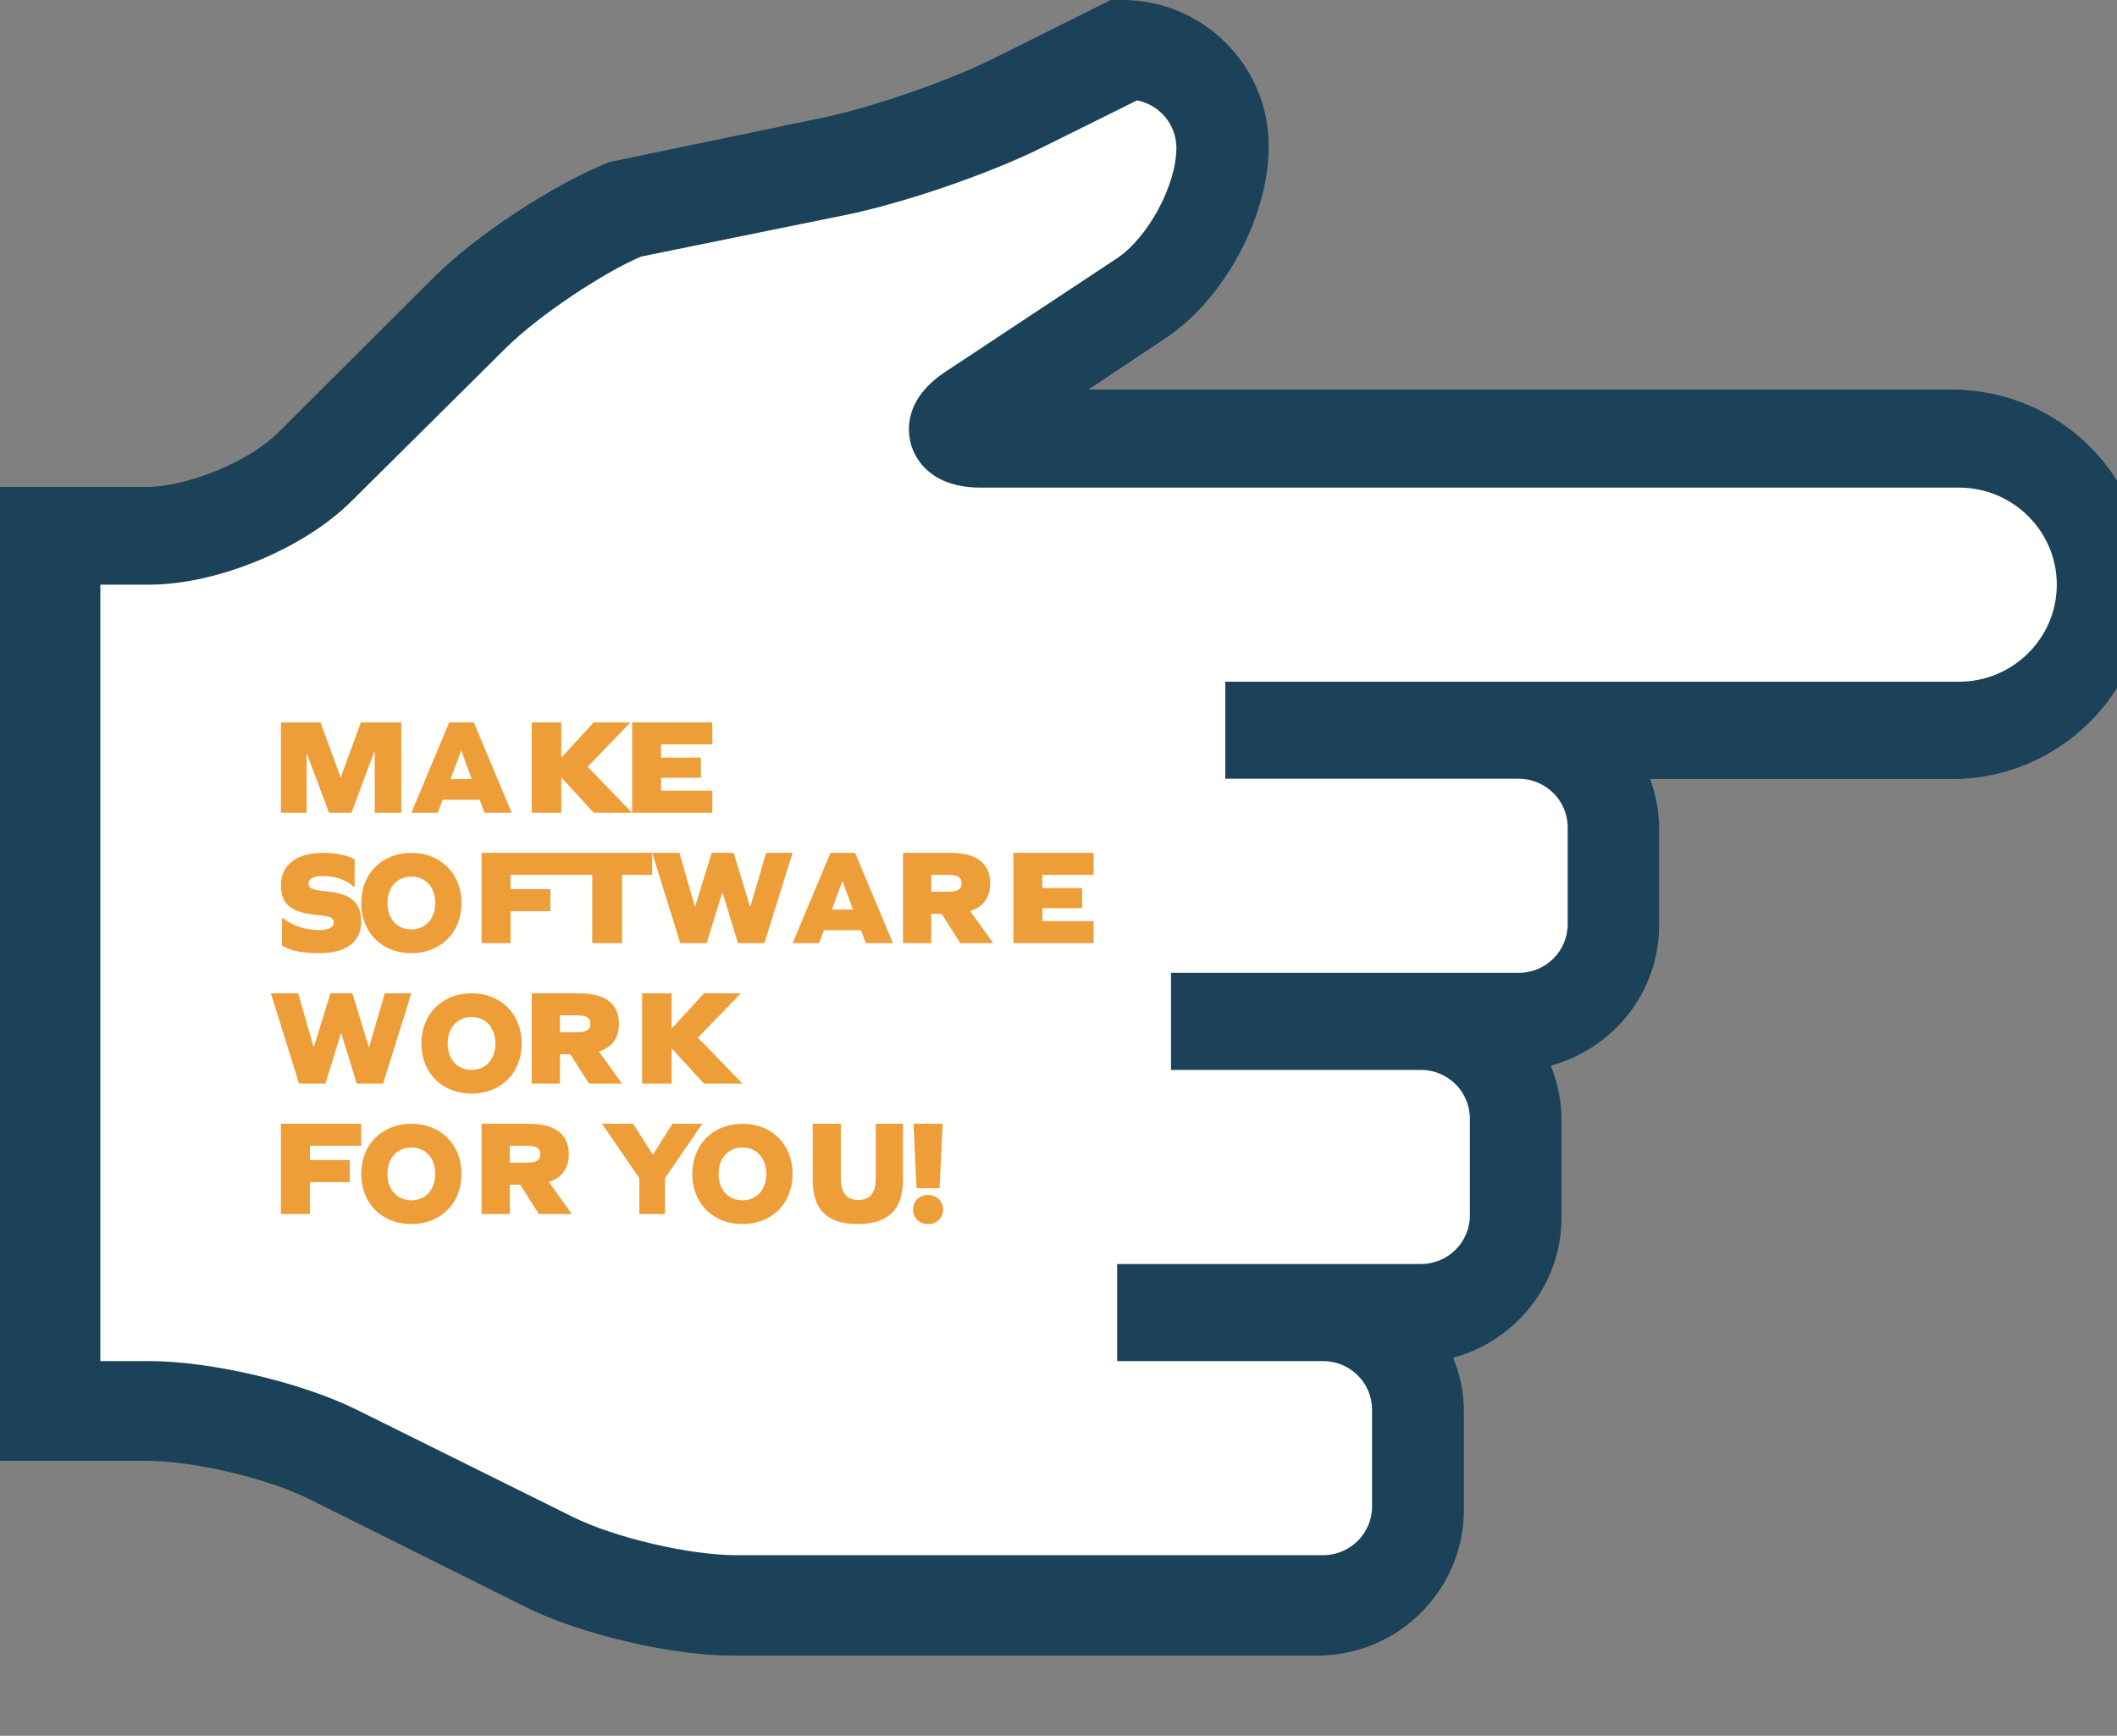
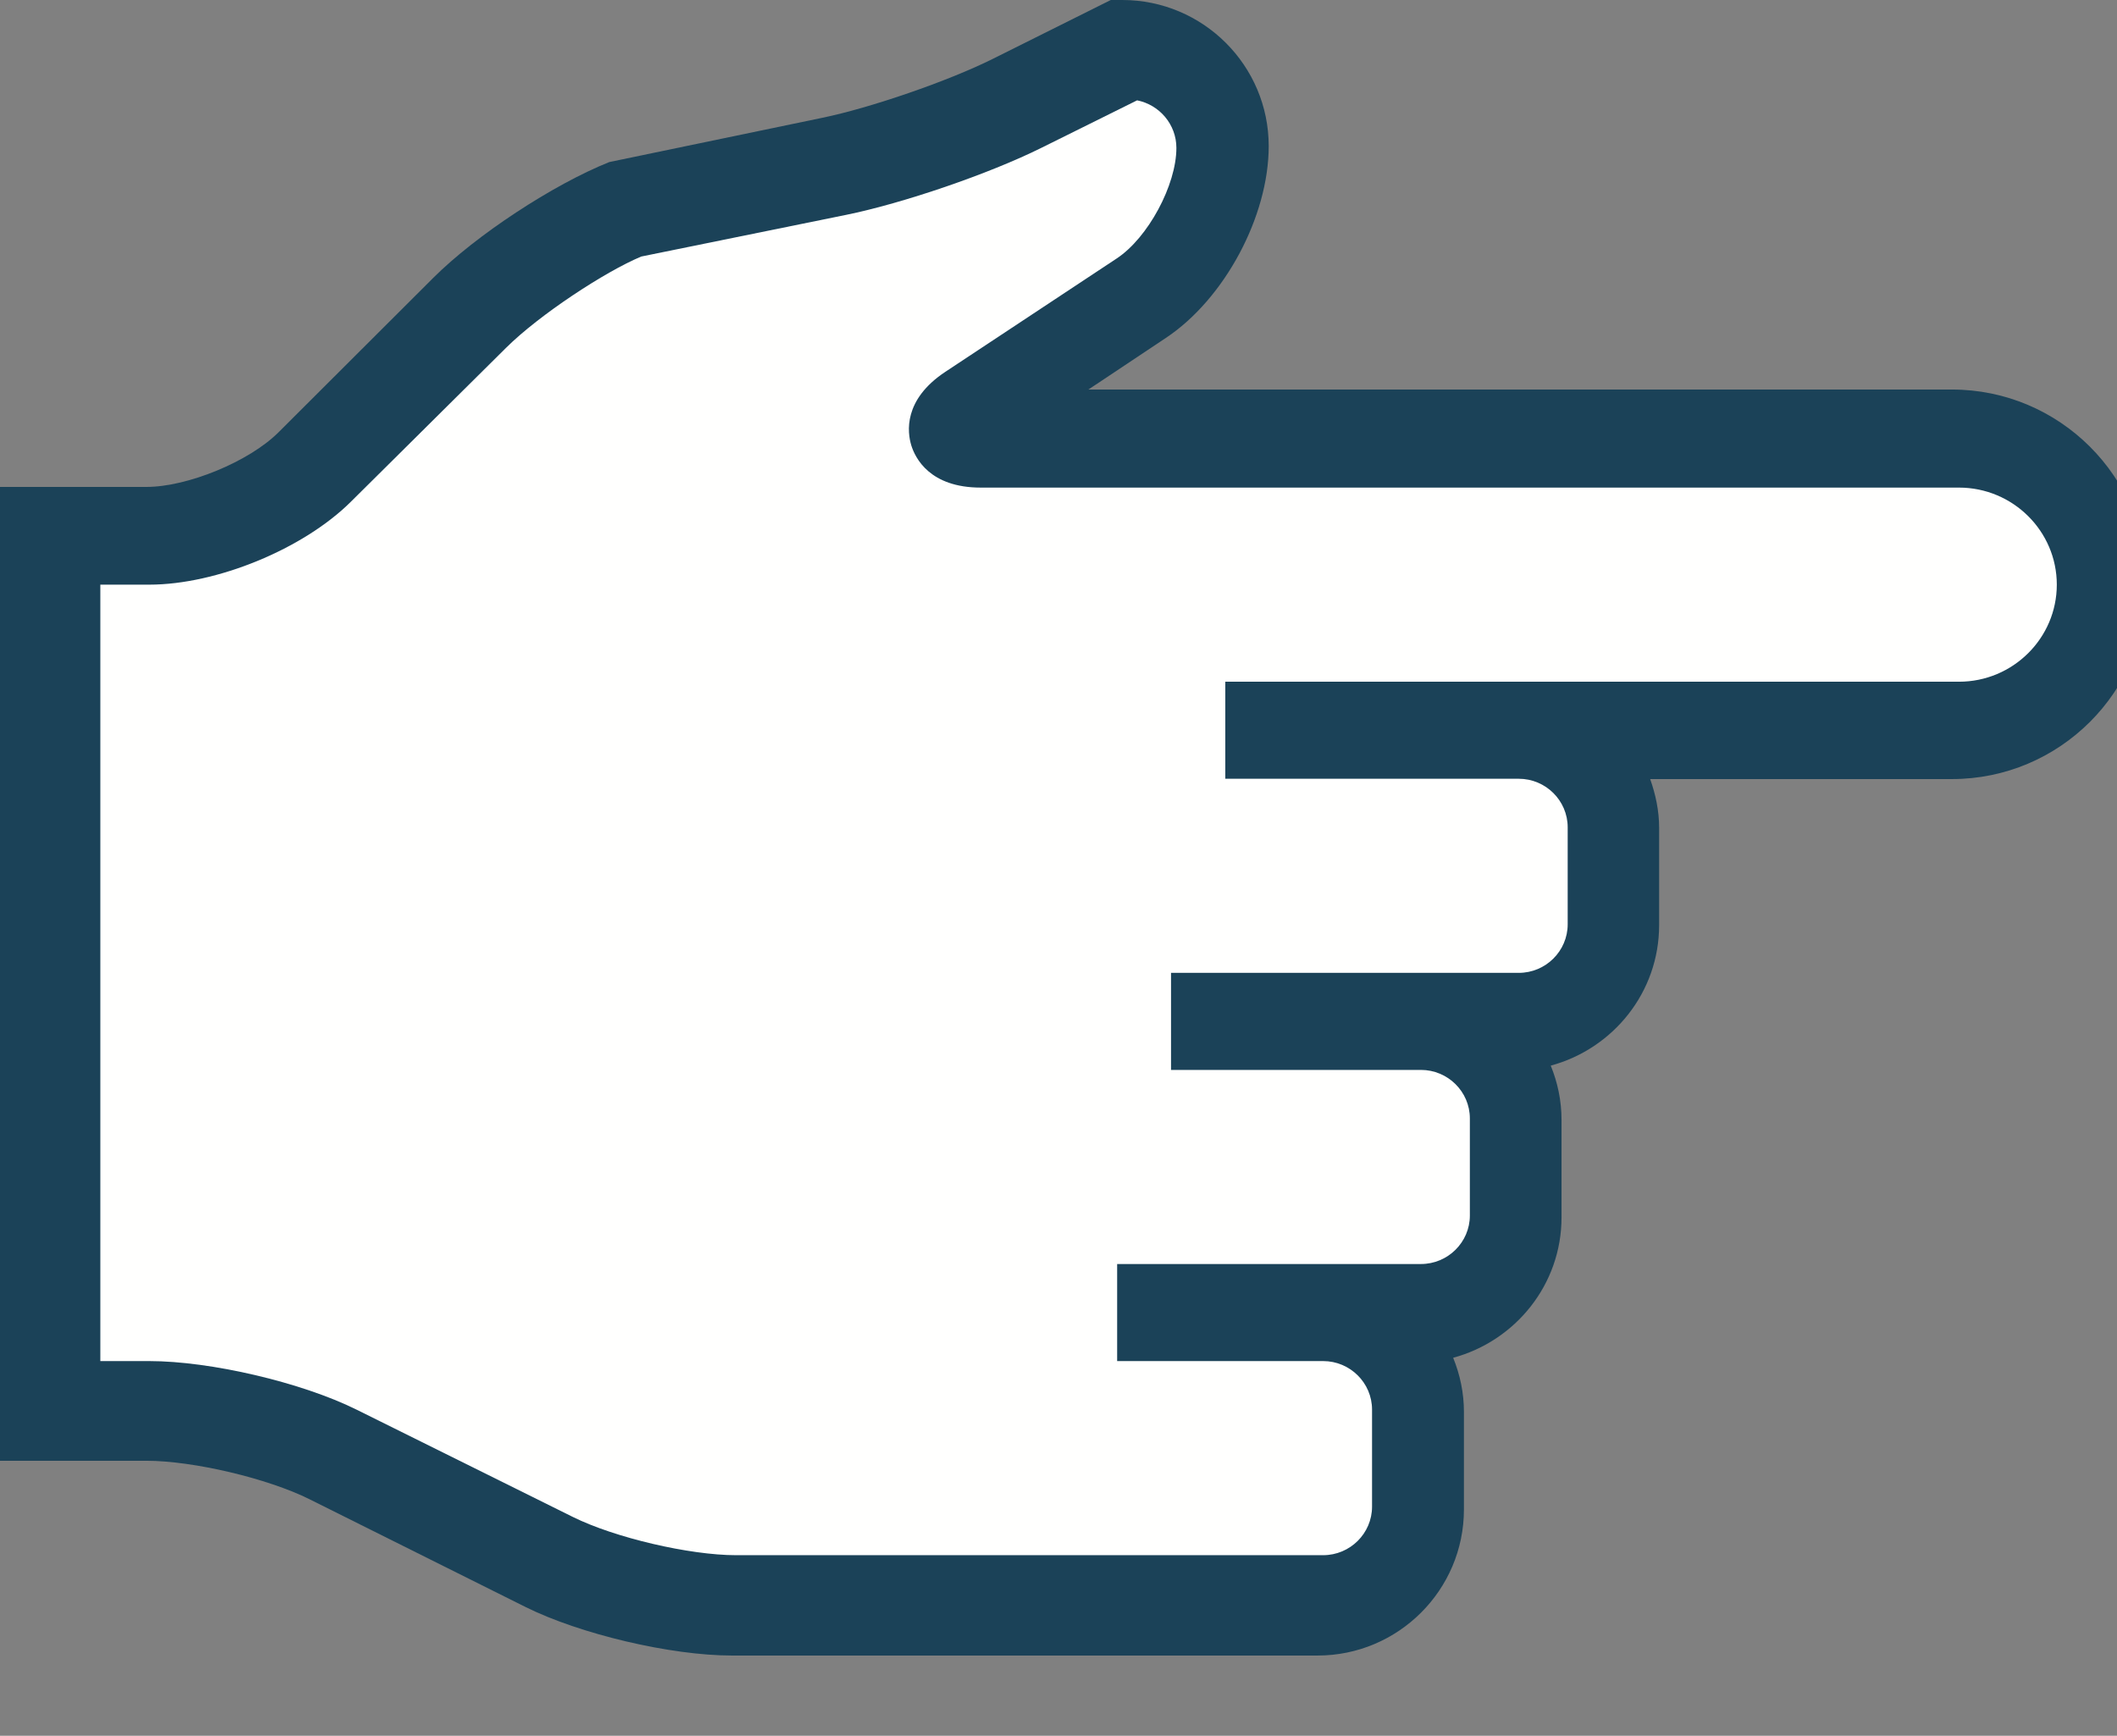
<svg xmlns="http://www.w3.org/2000/svg" class="hand" viewBox="0 0 211 173">
  <rect x="0" y="0" width="211" height="173" fill="#808080" stroke="none" />
  <g fill="none" fill-rule="evenodd">
    <path fill="#1B4258" d="M145.91 140.734c0-1.913-.39-3.732-1.074-5.41 6.202-1.679 10.801-7.289 10.801-14v-9.706c0-1.915-.39-3.736-1.075-5.412 6.204-1.679 10.802-7.29 10.802-14.001V82.5c0-1.707-.353-3.327-.893-4.853h30.075c10.725 0 19.454-8.7 19.454-19.412 0-10.71-8.73-19.412-19.454-19.412H108.48l7.714-5.137c5.85-3.886 10.258-12.112 10.258-19.126 0-8.029-6.544-14.56-14.59-14.56h-1.15l-11.78 5.877c-4.407 2.198-12.205 4.89-17.031 5.875l-21.174 4.4c-5.594 2.236-13.298 7.298-17.545 11.543L27.755 43.09c-2.906 2.9-9.052 5.44-13.165 5.44H0v97.058h14.59c4.655 0 12.092 1.754 16.253 3.831l21.506 10.729c5.454 2.72 14.505 4.853 20.604 4.853h58.364c8.046 0 14.592-6.53 14.592-14.558v-9.708z" />
    <path fill="#FFFFFE" d="M73.374 155c-4.664 0-12.12-1.748-16.29-3.818l-21.557-10.694c-5.466-2.709-14.538-4.835-20.652-4.835H10V58.27h4.875c6.713 0 15.349-3.553 20.09-8.256L50.43 34.673c3.35-3.324 9.902-7.612 13.482-9.105l20.395-4.148c5.703-1.16 14.263-4.089 19.472-6.677L113.336 10c2.228.446 3.914 2.4 3.914 4.743 0 3.702-2.828 8.955-5.941 11.013L94.227 37.054c-4.227 2.796-3.79 6.044-3.4 7.331.391 1.264 1.838 4.212 6.923 4.212h97.5c5.38 0 9.75 4.346 9.75 9.673 0 5.328-4.37 9.674-9.75 9.674h-73.127v9.672h29.252c2.683 0 4.875 2.173 4.875 4.836v9.672c0 2.666-2.192 4.837-4.875 4.837h-34.659v9.673h24.909c2.685 0 4.875 2.172 4.875 4.837v9.674c0 2.662-2.19 4.835-4.875 4.835h-30.279v9.673h20.528c2.687 0 4.877 2.173 4.877 4.835v9.675c0 2.664-2.19 4.837-4.877 4.837h-58.5" />
-     <path fill="#EE9E39" d="M37.348 81v-6.112h-.03L35.032 81h-2.241l-2.201-5.883h-.029V81H28v-9h3.946l1.995 5.463h.028L35.966 72H40v9h-2.652m8.603-6.155l-1.04 2.807h2.108l-1.04-2.807h-.028zm1.86 4.867h-3.69L43.634 81H41l3.773-9h2.454L51 81h-2.705l-.485-1.288zM55.945 81H53v-9h2.945v3.482h.031L59.166 72h3.672l-4.27 4.419L63 81h-3.834l-3.19-3.484h-.031V81m13.913-5.491v2.007h-3.969v1.288H71V81h-8v-9h8v2.196h-5.111v1.313h3.969m-34.51 10.136v2.72h-.122c-.668-.659-1.79-1.053-3.035-1.053-.943 0-1.443.262-1.443.774 0 .424.363.614 1.64.732 2.581.232 3.612 1.094 3.612 3.04C36 93.873 34.514 95 31.842 95c-1.701 0-2.931-.248-3.736-.76v-2.72h.12c.943.747 2.202 1.171 3.508 1.171 1.048 0 1.534-.25 1.534-.775 0-.426-.379-.629-1.67-.73C29.033 90.98 28 90.115 28 88.232 28 86.186 29.547 85 32.236 85c1.229 0 2.505.264 3.112.645M38.62 90c0 1.564.955 2.631 2.378 2.631 1.426 0 2.379-1.067 2.379-2.631 0-1.563-.953-2.632-2.379-2.632-1.423 0-2.378 1.07-2.378 2.632zM46 90c0 2.924-2.066 5-5.002 5C38.064 95 36 92.924 36 90c0-2.923 2.064-5 4.998-5C43.934 85 46 87.077 46 90zm8.857-1.383v2.197H50.89V94H48v-9h8v2.195h-5.11v1.422h3.967M62.005 94h-2.978v-6.805H56V85h9v2.195h-2.995V94m11.545 0l-1.536-5.029h-.028L70.434 94h-2.63L65 85h2.717l1.536 5.34h.03L70.932 85h2.192l1.636 5.366h.028L76.354 85H79l-2.818 9H73.55m10.401-6.154l-1.04 2.805h2.108l-1.04-2.805h-.028zm1.86 4.866h-3.69L81.634 94H79l3.773-9h2.454L89 94h-2.705l-.485-1.288zm8.75-3.837c.897 0 1.284-.258 1.284-.84s-.387-.84-1.284-.84h-1.747v1.68h1.747zM92.814 94H90v-9h4.686c2.644 0 4.005 1.03 4.005 3.036 0 1.409-.682 2.345-1.996 2.765L99 94h-3.295l-1.854-2.928h-1.037V94zm15.043-5.49v2.005h-3.967v1.288H109V94h-8v-9h8v2.195h-5.11v1.315h3.967M35.55 108l-1.536-5.029h-.028L32.434 108h-2.63L27 99h2.717l1.536 5.341h.03L32.932 99h2.192l1.636 5.367h.028L38.354 99H41l-2.818 9H35.55m9.07-4c0 1.565.953 2.632 2.378 2.632 1.426 0 2.379-1.067 2.379-2.631 0-1.566-.953-2.633-2.379-2.633-1.425 0-2.378 1.067-2.378 2.633zm7.38 0c0 2.923-2.066 5-5.002 5-2.934 0-4.998-2.077-4.998-5s2.064-5 4.998-5c2.936 0 5.002 2.077 5.002 5zm5.562-1.123c.897 0 1.283-.258 1.283-.84s-.386-.84-1.283-.84h-1.747v1.68h1.747zM55.815 108H53v-9h4.685c2.645 0 4.006 1.03 4.006 3.036 0 1.41-.68 2.346-1.994 2.766L62 108h-3.292l-1.858-2.926h-1.035V108zm11.128 0H64v-9h2.943v3.484h.033L70.164 99h3.674l-4.272 4.419L74 108h-3.836l-3.188-3.482h-.033V108m-32.085 7.619v2.196h-3.969V121H28v-9h8v2.197h-5.111v1.422h3.969M38.621 117c0 1.562.953 2.629 2.378 2.629 1.425 0 2.378-1.067 2.378-2.63 0-1.564-.953-2.631-2.378-2.631-1.425 0-2.378 1.067-2.378 2.631zM46 117c0 2.923-2.066 5-5 5s-5-2.077-5-5c0-2.924 2.066-5 5-5s5 2.076 5 5zm6.562-1.124c.897 0 1.283-.257 1.283-.839 0-.584-.386-.84-1.283-.84h-1.747v1.68h1.747zM50.815 121H48v-9h4.685c2.645 0 4.006 1.032 4.006 3.037 0 1.41-.68 2.346-1.994 2.765L57 121h-3.292l-1.858-2.927h-1.035V121zm15.464 0h-2.557v-3.578L60 112h3.103l1.968 3.09 1.951-3.09H70l-3.721 5.422V121m5.342-4c0 1.562.954 2.629 2.379 2.629s2.379-1.067 2.379-2.63c0-1.564-.954-2.631-2.379-2.631s-2.379 1.067-2.379 2.631zM79 117c0 2.923-2.064 5-5 5-2.934 0-5-2.077-5-5 0-2.924 2.066-5 5-5 2.936 0 5 2.076 5 5zm11 .624c0 2.935-1.495 4.376-4.53 4.376-3.007 0-4.47-1.44-4.47-4.376V112h2.806v5.43c0 1.454.569 2.164 1.74 2.164s1.742-.71 1.742-2.164V112H90v5.624M91.045 112h2.91l-.308 6.424H91.35L91.045 112zM94 120.545c0 .831-.642 1.455-1.5 1.455-.86 0-1.5-.624-1.5-1.455 0-.83.64-1.453 1.5-1.453.858 0 1.5.623 1.5 1.453z" />
  </g>
</svg>